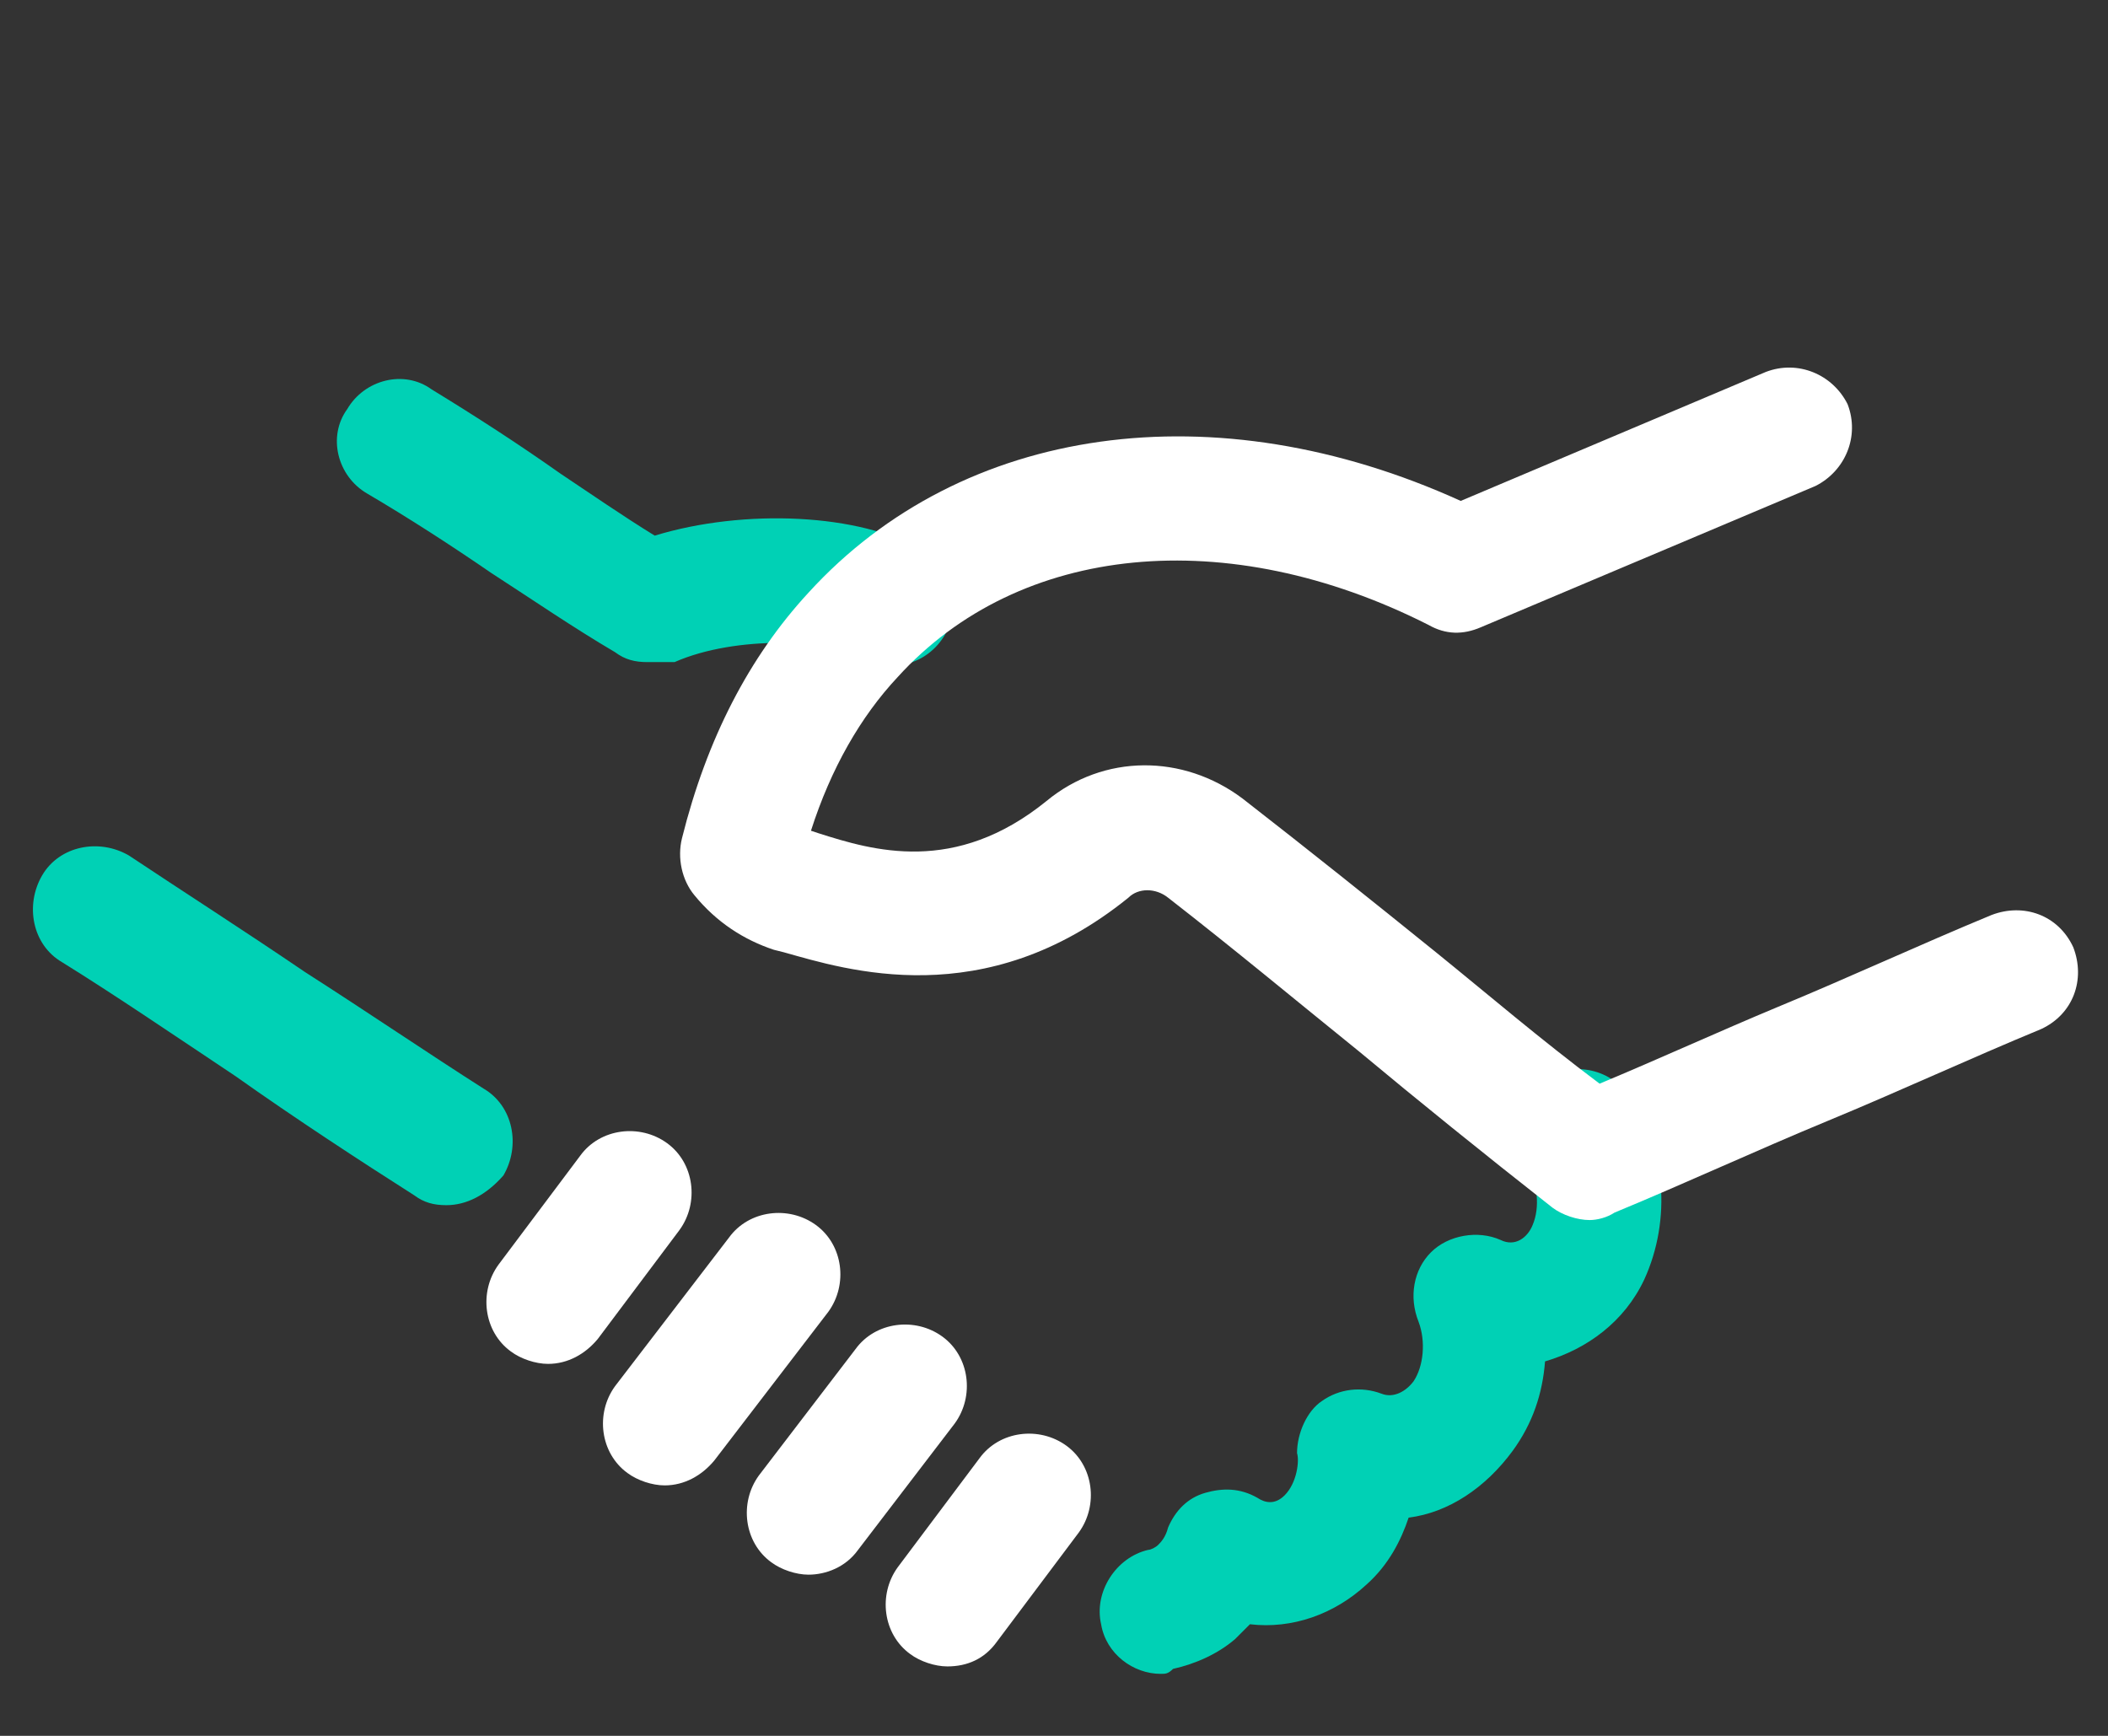
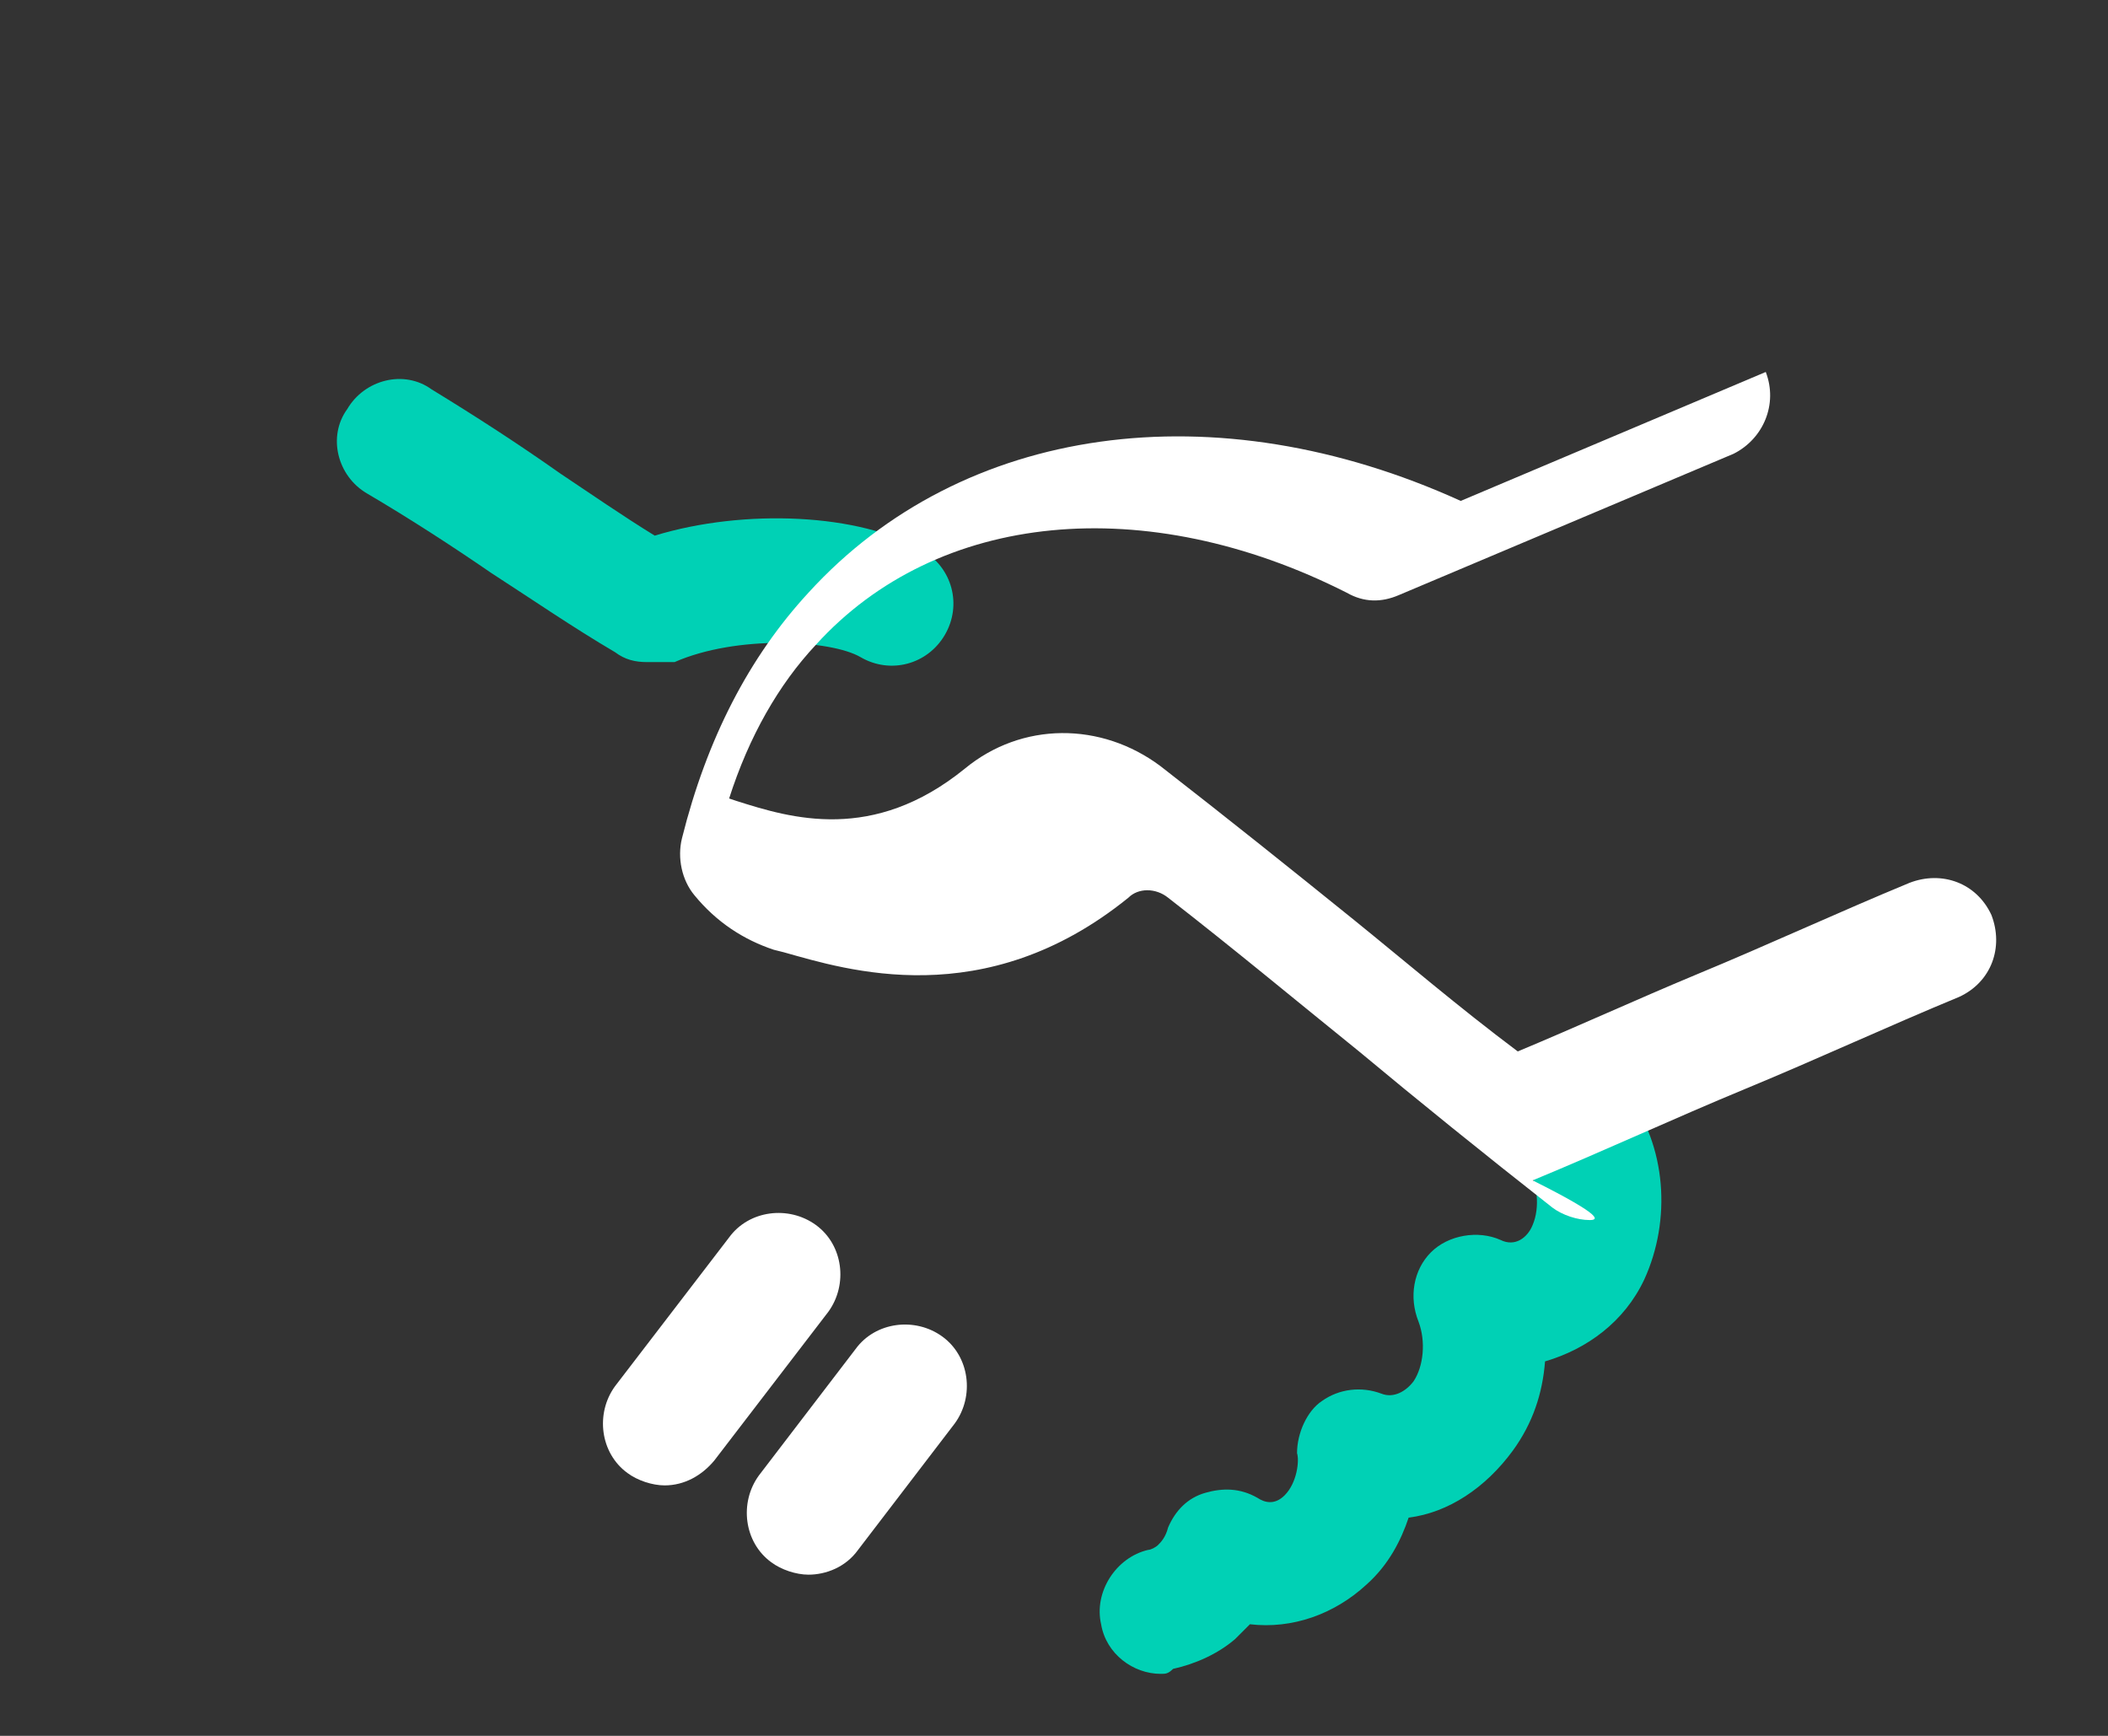
<svg xmlns="http://www.w3.org/2000/svg" version="1.1" id="Calque_1" x="0px" y="0px" viewBox="0 0 85 70" style="enable-background:new 0 0 85 70;" xml:space="preserve">
  <rect x="0" y="0" width="85" height="70" fill="#333333" stroke="none" />
  <style type="text/css">
	.st0{fill:#00D1B5;}
	.st1{fill:#FFFFFF;}
</style>
-   <path class="st0" d="M18,48.6c-0.5,0-0.9-0.1-1.3-0.4c-2.2-1.4-4.8-3.1-7.2-4.8c-2.4-1.6-4.9-3.3-7-4.6c-1.2-0.7-1.5-2.3-0.8-3.5  s2.3-1.5,3.5-0.8c2.1,1.4,4.6,3,7.1,4.7c2.5,1.6,5,3.3,7.2,4.7c1.2,0.7,1.5,2.3,0.8,3.5C19.6,48.2,18.8,48.6,18,48.6z" />
  <path class="st0" d="M26.1,26.7c-0.5,0-0.9-0.1-1.3-0.4c-1.7-1-3.3-2.1-5-3.2c-1.6-1.1-3.3-2.2-5-3.2c-1.2-0.7-1.6-2.3-0.8-3.4  c0.7-1.2,2.3-1.6,3.4-0.8c1.8,1.1,3.5,2.2,5.2,3.4c1.2,0.8,2.5,1.7,3.8,2.5c3.6-1.1,8.3-0.9,10.8,0.6c1.2,0.7,1.6,2.2,0.9,3.4  c-0.7,1.2-2.2,1.6-3.4,0.9c-1.2-0.7-5-0.9-7.5,0.2C26.8,26.7,26.4,26.7,26.1,26.7z" />
  <g>
-     <path class="st1" d="M22.1,55c-0.5,0-1.1-0.2-1.5-0.5c-1.1-0.8-1.3-2.4-0.5-3.5l3.3-4.4c0.8-1.1,2.4-1.3,3.5-0.5   c1.1,0.8,1.3,2.4,0.5,3.5L24.1,54C23.6,54.6,22.9,55,22.1,55z" />
    <path class="st1" d="M26.8,59.9c-0.5,0-1.1-0.2-1.5-0.5c-1.1-0.8-1.3-2.4-0.5-3.5l4.6-6c0.8-1.1,2.4-1.3,3.5-0.5   c1.1,0.8,1.3,2.4,0.5,3.5l-4.6,6C28.3,59.5,27.6,59.9,26.8,59.9z" />
    <path class="st1" d="M32.6,63.5c-0.5,0-1.1-0.2-1.5-0.5c-1.1-0.8-1.3-2.4-0.5-3.5l3.9-5.1c0.8-1.1,2.4-1.3,3.5-0.5   c1.1,0.8,1.3,2.4,0.5,3.5l-3.9,5.1C34.1,63.2,33.3,63.5,32.6,63.5z" />
-     <path class="st1" d="M38.2,67.2c-0.5,0-1.1-0.2-1.5-0.5c-1.1-0.8-1.3-2.4-0.5-3.5l3.3-4.4c0.8-1.1,2.4-1.3,3.5-0.5   c1.1,0.8,1.3,2.4,0.5,3.5l-3.3,4.4C39.7,66.9,39,67.2,38.2,67.2z" />
  </g>
  <path class="st0" d="M46.8,67.5c-1.1,0-2.2-0.8-2.4-2c-0.3-1.3,0.6-2.7,1.9-3c0.1,0,0.3-0.1,0.4-0.2c0.1-0.1,0.3-0.3,0.4-0.7  c0.3-0.7,0.8-1.2,1.5-1.4c0.7-0.2,1.4-0.2,2.1,0.2c0.3,0.2,0.7,0.3,1.1-0.1c0.5-0.5,0.6-1.4,0.5-1.7c0-0.8,0.4-1.7,1-2.1  c0.7-0.5,1.6-0.6,2.4-0.3c0.5,0.2,1-0.1,1.3-0.5c0.4-0.6,0.5-1.6,0.2-2.4c-0.4-1-0.2-2.1,0.5-2.8c0.7-0.7,1.9-0.9,2.8-0.5  c0.6,0.3,1.1-0.1,1.3-0.6c0.3-0.7,0.2-1.7-0.2-2.3c-0.8-1.1-0.6-2.7,0.5-3.5c1.1-0.8,2.7-0.6,3.5,0.5c1.6,2.1,1.8,5.1,0.7,7.5  c-0.8,1.7-2.3,2.8-4,3.3c-0.1,1.3-0.5,2.5-1.3,3.6c-1.1,1.5-2.6,2.5-4.2,2.7c-0.3,0.9-0.8,1.9-1.7,2.7c-1.3,1.2-3,1.8-4.7,1.6  c-0.2,0.2-0.4,0.4-0.6,0.6c-0.7,0.6-1.6,1-2.5,1.2C47.1,67.5,47,67.5,46.8,67.5z" />
-   <path class="st1" d="M64.1,49.2c-0.5,0-1.1-0.2-1.5-0.5c-2.8-2.2-5.4-4.3-7.8-6.3c-2.6-2.1-5-4.1-7.7-6.2c-0.5-0.4-1.2-0.4-1.6,0  c-5.8,4.7-11.4,2.9-13.9,2.2l-0.4-0.1c-1.2-0.4-2.3-1.1-3.2-2.2c-0.5-0.6-0.7-1.5-0.5-2.3c1-4,2.7-7.3,5.1-9.9  c6.2-6.8,16.4-8.2,26.3-3.7L71.2,15c1.3-0.5,2.7,0.1,3.3,1.3c0.5,1.3-0.1,2.7-1.3,3.3l-13.5,5.7c-0.7,0.3-1.4,0.3-2.1-0.1  c-8.1-4.1-16.5-3.3-21.4,2.1c-1.5,1.6-2.7,3.7-3.5,6.2l0.3,0.1c2.2,0.7,5.5,1.7,9.2-1.3c2.3-1.9,5.5-1.9,7.9-0.1  c2.7,2.1,5.2,4.1,7.8,6.2c2.1,1.7,4.2,3.5,6.6,5.3c2.4-1,4.8-2.1,7.2-3.1c2.9-1.2,5.7-2.5,8.6-3.7c1.3-0.5,2.7,0,3.3,1.3  c0.5,1.3,0,2.7-1.3,3.3c-2.9,1.2-5.7,2.5-8.6,3.7c-2.9,1.2-5.7,2.5-8.6,3.7C64.8,49.1,64.4,49.2,64.1,49.2z" />
+   <path class="st1" d="M64.1,49.2c-0.5,0-1.1-0.2-1.5-0.5c-2.8-2.2-5.4-4.3-7.8-6.3c-2.6-2.1-5-4.1-7.7-6.2c-0.5-0.4-1.2-0.4-1.6,0  c-5.8,4.7-11.4,2.9-13.9,2.2l-0.4-0.1c-1.2-0.4-2.3-1.1-3.2-2.2c-0.5-0.6-0.7-1.5-0.5-2.3c1-4,2.7-7.3,5.1-9.9  c6.2-6.8,16.4-8.2,26.3-3.7L71.2,15c0.5,1.3-0.1,2.7-1.3,3.3l-13.5,5.7c-0.7,0.3-1.4,0.3-2.1-0.1  c-8.1-4.1-16.5-3.3-21.4,2.1c-1.5,1.6-2.7,3.7-3.5,6.2l0.3,0.1c2.2,0.7,5.5,1.7,9.2-1.3c2.3-1.9,5.5-1.9,7.9-0.1  c2.7,2.1,5.2,4.1,7.8,6.2c2.1,1.7,4.2,3.5,6.6,5.3c2.4-1,4.8-2.1,7.2-3.1c2.9-1.2,5.7-2.5,8.6-3.7c1.3-0.5,2.7,0,3.3,1.3  c0.5,1.3,0,2.7-1.3,3.3c-2.9,1.2-5.7,2.5-8.6,3.7c-2.9,1.2-5.7,2.5-8.6,3.7C64.8,49.1,64.4,49.2,64.1,49.2z" />
</svg>